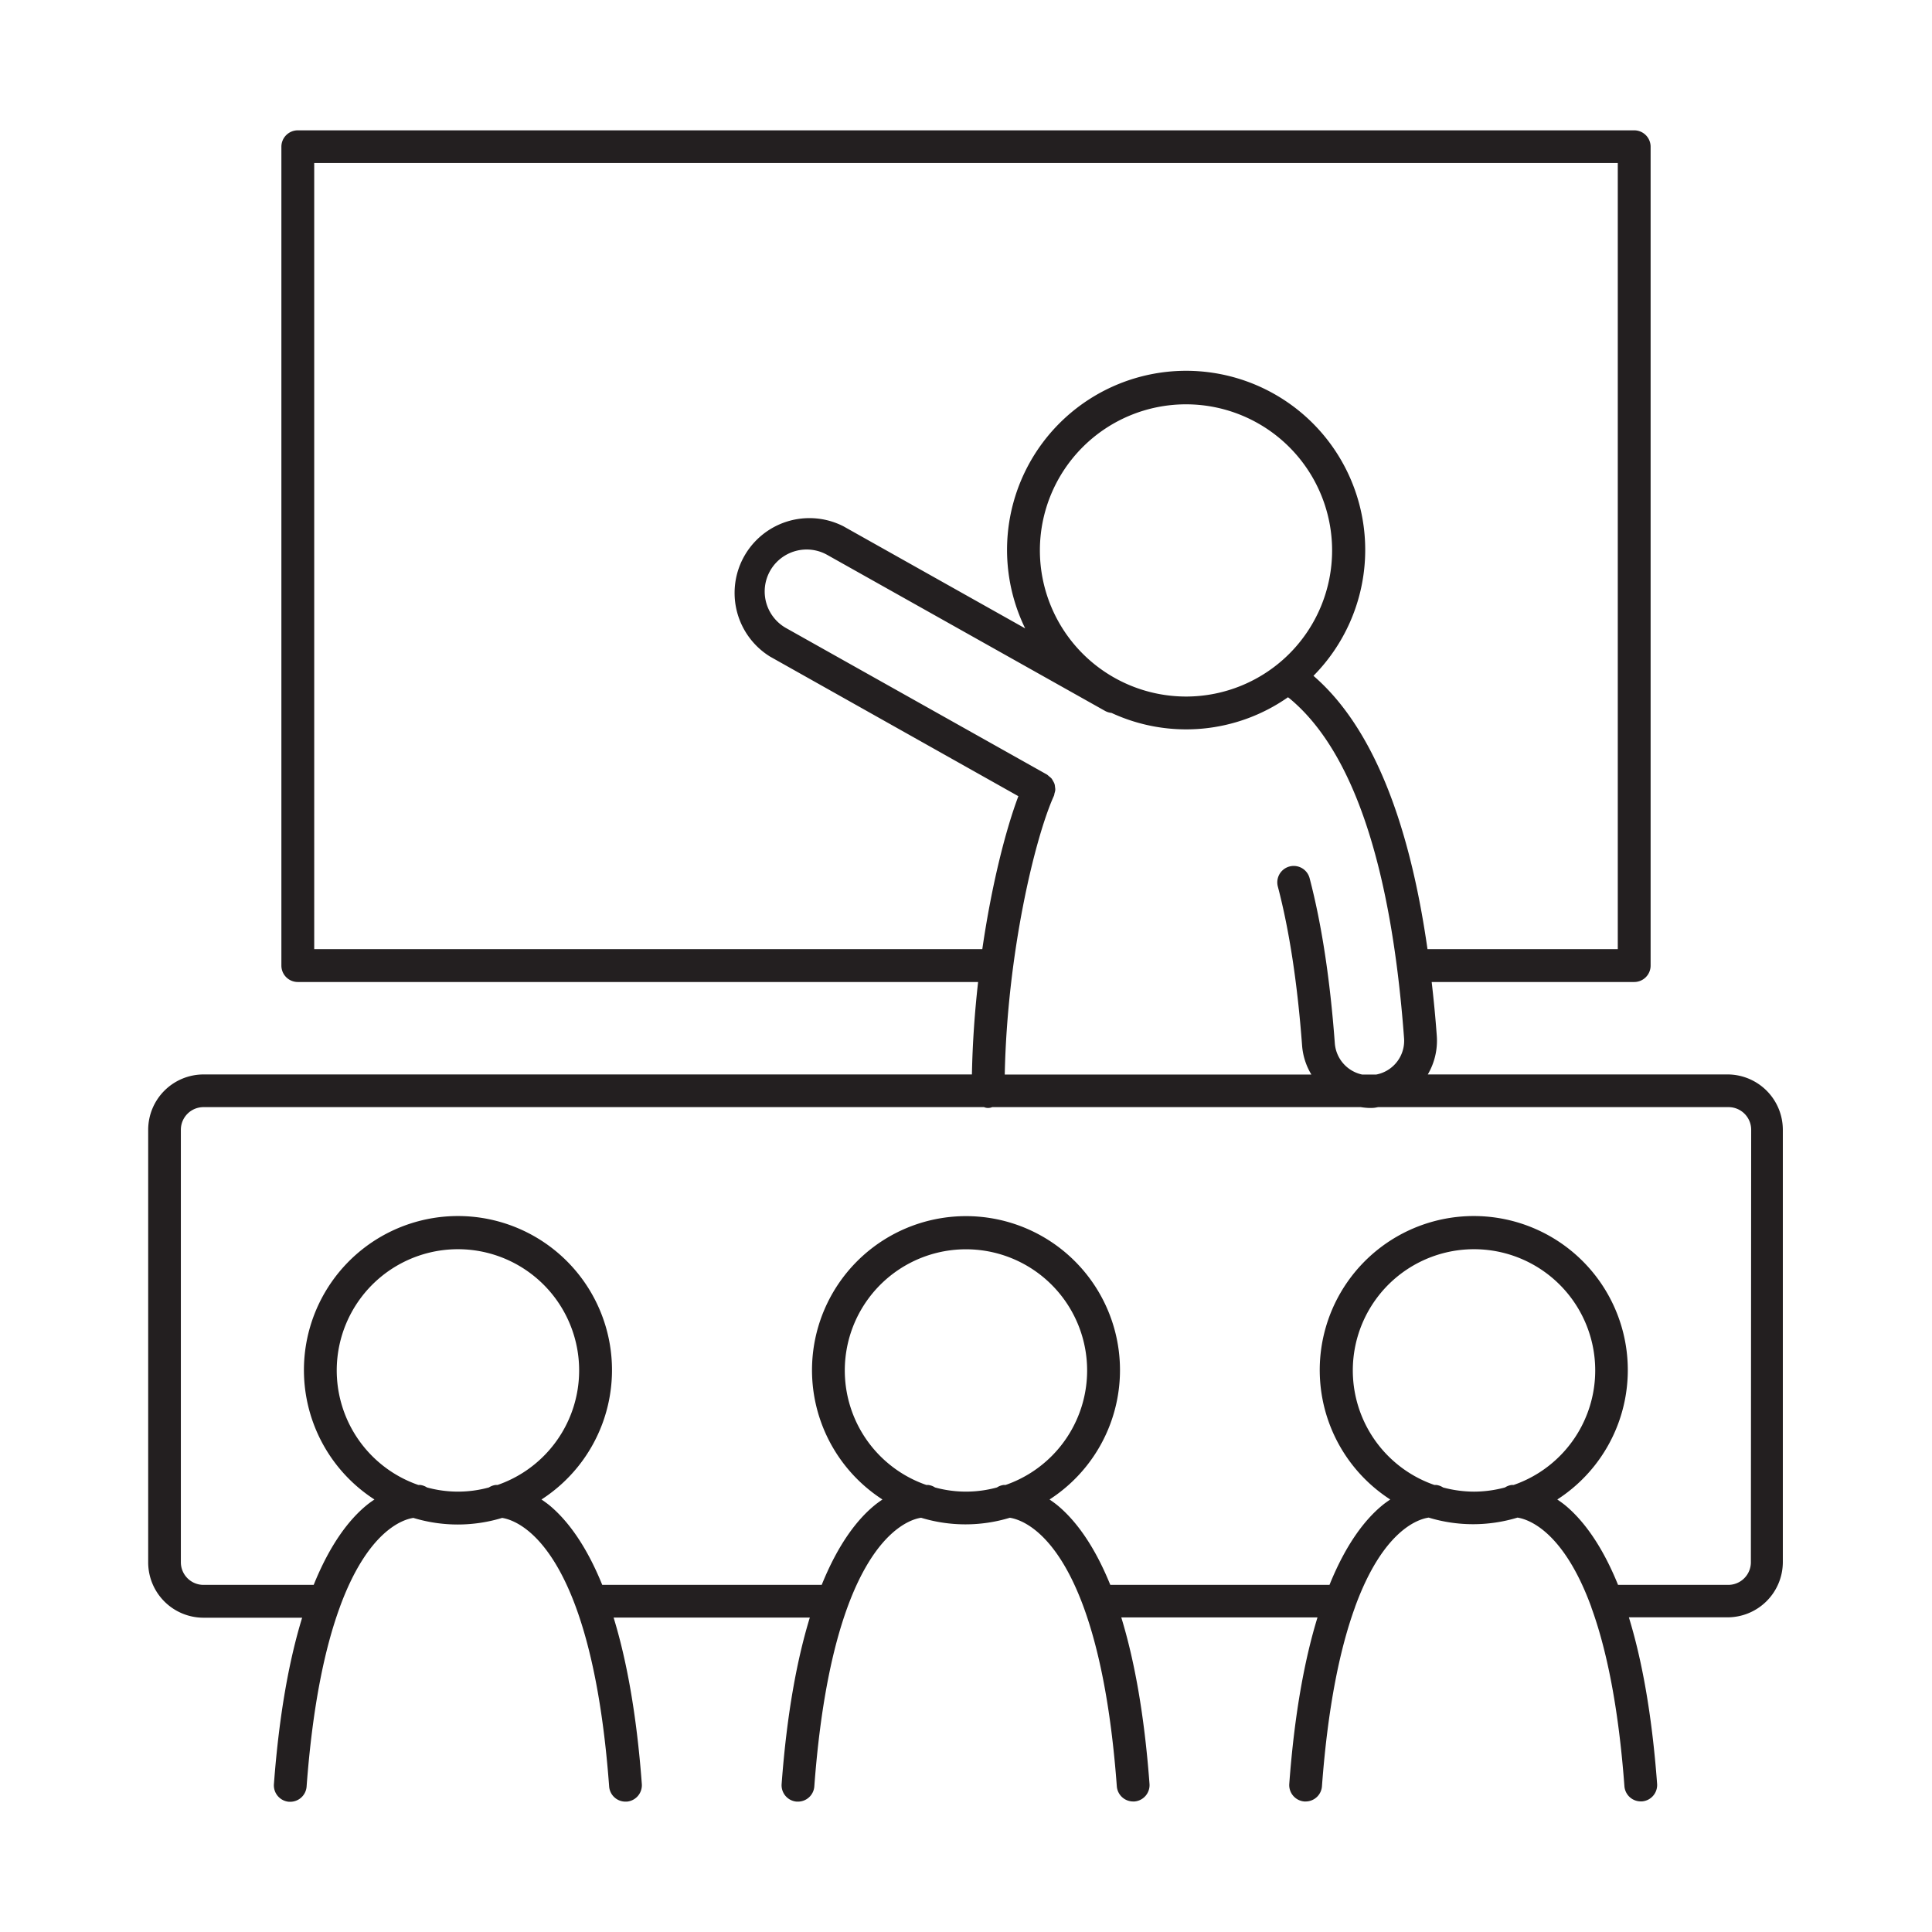
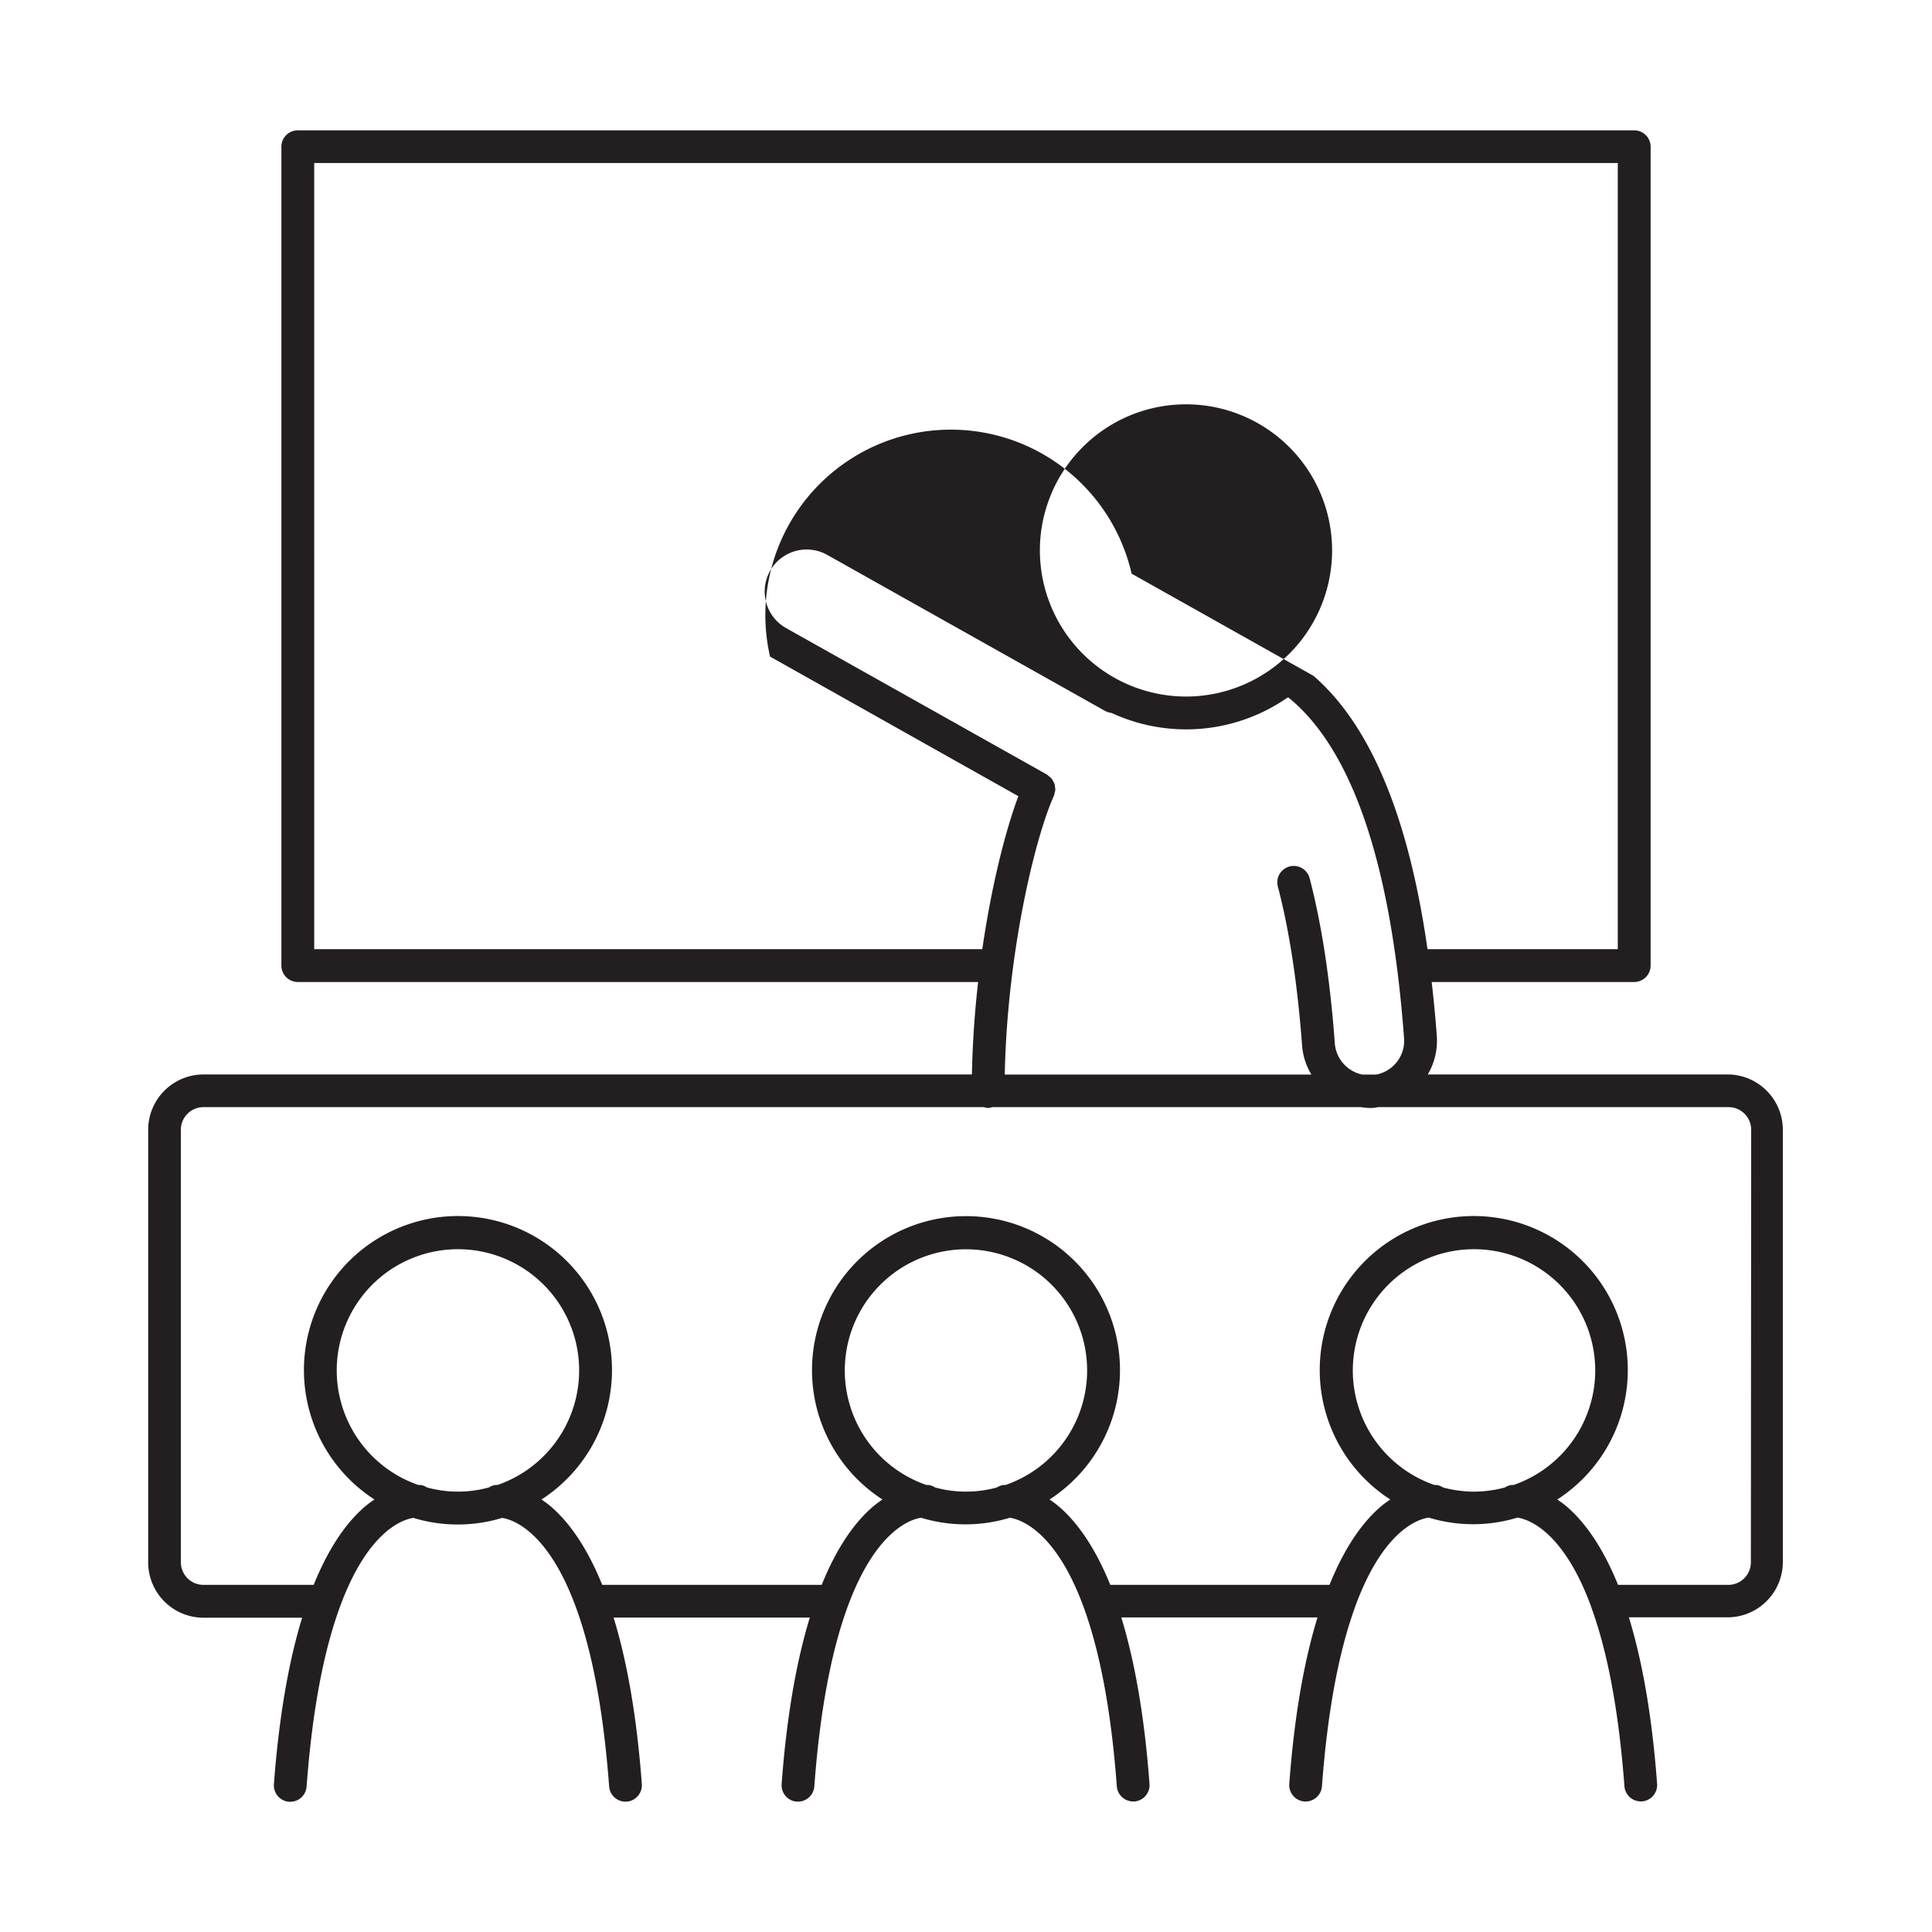
<svg xmlns="http://www.w3.org/2000/svg" data-name="Layer 1" id="Layer_1" viewBox="0 0 512 512">
  <title />
-   <path d="M458.07,284.74H378.38a17.68,17.68,0,0,0,2.38-10.29c-.36-4.92-.82-9.62-1.35-14.21h53.67a4.35,4.35,0,0,0,4.35-4.35v-217a4.35,4.35,0,0,0-4.35-4.35H78.92a4.35,4.35,0,0,0-4.35,4.35v217a4.35,4.35,0,0,0,4.35,4.35H259.21c-.89,7.86-1.48,16.11-1.64,24.5H53.93A14.68,14.68,0,0,0,39.27,299.4V414.06a14.67,14.67,0,0,0,14.66,14.65H80.07C76.72,439.64,74,454,72.59,472.83a4.36,4.36,0,0,0,4,4.66h.33a4.35,4.35,0,0,0,4.33-4c1.61-21.72,4.9-36.81,8.72-47.33a2.67,2.67,0,0,0,.09-.26c7.34-20.05,16.55-23.21,19.49-23.64a40.39,40.39,0,0,0,23.52,0c2.84.44,12.18,3.5,19.59,23.78v0c3.84,10.51,7.15,25.62,8.77,47.41a4.34,4.34,0,0,0,4.33,4h.33a4.36,4.36,0,0,0,4-4.66c-1.4-18.88-4.13-33.19-7.48-44.12h52c-3.34,10.93-6.07,25.24-7.47,44.12a4.35,4.35,0,0,0,4,4.66h.32a4.35,4.35,0,0,0,4.34-4c1.61-21.74,4.91-36.84,8.73-47.36a1.15,1.15,0,0,0,.06-.17c7.35-20.08,16.58-23.27,19.51-23.7a40.36,40.36,0,0,0,23.51,0c2.85.43,12.19,3.49,19.6,23.78v0c3.83,10.51,7.15,25.62,8.76,47.41a4.35,4.35,0,0,0,4.34,4h.32a4.35,4.35,0,0,0,4-4.66c-1.4-18.88-4.13-33.19-7.48-44.12h52c-3.35,10.93-6.08,25.24-7.48,44.12a4.36,4.36,0,0,0,4,4.66h.33a4.34,4.34,0,0,0,4.33-4c1.61-21.69,4.89-36.77,8.69-47.28.06-.14.09-.28.14-.42,7.33-20,16.52-23.11,19.46-23.53a40.42,40.42,0,0,0,23.53,0c2.84.43,12.18,3.49,19.58,23.76l0,.06c3.83,10.5,7.14,25.61,8.76,47.39a4.35,4.35,0,0,0,4.33,4h.33a4.36,4.36,0,0,0,4-4.66c-1.4-18.88-4.13-33.19-7.48-44.12h26.14a14.67,14.67,0,0,0,14.66-14.65V299.4A14.68,14.68,0,0,0,458.07,284.74Zm-374.8-33.2V43.2H428.73V251.54H378.3c-5-35.12-15.16-59.44-30.22-72.44a47.46,47.46,0,1,0-76.4-12.57l-48.19-27.07A19.83,19.83,0,0,0,204.07,174l65.81,37c-3.32,8.8-7.06,23.34-9.56,40.54ZM275.58,145.87a38.72,38.72,0,1,1,38.72,38.72A38.76,38.76,0,0,1,275.58,145.87Zm3.73,65a3.71,3.71,0,0,0,.15-.66,4.11,4.11,0,0,0,.2-.84,3.73,3.73,0,0,0-.07-.82,3.8,3.8,0,0,0-.14-.82,3.93,3.93,0,0,0-.37-.74,4.25,4.25,0,0,0-.43-.7,5.2,5.2,0,0,0-.66-.57,5.37,5.37,0,0,0-.51-.44l-69.15-38.83a11.12,11.12,0,0,1,10.89-19.4l73.65,41.36a4.42,4.42,0,0,0,1.69.52,47.05,47.05,0,0,0,46.77-4.15l.45.34c16.71,13.86,26.91,44.13,30.31,90a9.11,9.11,0,0,1-7.39,9.65H361a9.18,9.18,0,0,1-7.26-8.29c-1.25-16.92-3.5-31.64-6.68-43.75a4.35,4.35,0,1,0-8.42,2.21c3.05,11.6,5.21,25.79,6.43,42.18a17.4,17.4,0,0,0,2.46,7.65H266.27C266.92,252.6,274.27,222,279.31,210.87ZM113.17,394.2a4.26,4.26,0,0,0-1.8-.67l-.51,0a32.12,32.12,0,1,1,21,0l-.51,0a4.3,4.3,0,0,0-1.78.66,31,31,0,0,1-16.41,0Zm134.64,0a4.31,4.31,0,0,0-1.8-.67l-.52,0a32.11,32.11,0,1,1,21,0l-.52,0a4.3,4.3,0,0,0-1.77.66,31,31,0,0,1-16.41,0Zm134.63,0a4.26,4.26,0,0,0-1.8-.67l-.51,0a32.12,32.12,0,1,1,21,0l-.51,0a4.3,4.3,0,0,0-1.78.66,31.79,31.79,0,0,1-8.22,1.11A32.11,32.11,0,0,1,382.44,394.2ZM464,414.06a6,6,0,0,1-6,5.95h-29.2c-4.41-10.88-9.44-17.27-13.89-21-.75-.62-1.49-1.13-2.21-1.63a40.82,40.82,0,1,0-44.27,0c-.72.5-1.46,1-2.21,1.63-4.45,3.69-9.48,10.08-13.89,21H294.24c-4.41-10.88-9.44-17.27-13.9-21-.75-.62-1.48-1.13-2.2-1.63a40.81,40.81,0,1,0-44.28,0c-.72.5-1.45,1-2.2,1.63-4.46,3.69-9.49,10.08-13.9,21H159.6c-4.41-10.88-9.44-17.27-13.89-21-.75-.62-1.49-1.13-2.21-1.63a40.82,40.82,0,1,0-44.27,0c-.73.5-1.46,1-2.21,1.63-4.45,3.69-9.48,10.08-13.89,21H53.93a6,6,0,0,1-6-5.95V299.4a6,6,0,0,1,6-6H260.77a2.79,2.79,0,0,0,2.17,0h97.7a17,17,0,0,0,2.26.22c.46,0,.92,0,1.34-.05s.65-.12,1-.17h92.84a6,6,0,0,1,6,6Z" style="fill:#231f20" />
+   <path d="M458.07,284.74H378.38a17.68,17.68,0,0,0,2.38-10.29c-.36-4.92-.82-9.62-1.35-14.21h53.67a4.35,4.35,0,0,0,4.35-4.35v-217a4.35,4.35,0,0,0-4.35-4.35H78.92a4.35,4.35,0,0,0-4.35,4.35v217a4.35,4.35,0,0,0,4.35,4.35H259.21c-.89,7.86-1.48,16.11-1.64,24.5H53.93A14.68,14.68,0,0,0,39.27,299.4V414.06a14.67,14.67,0,0,0,14.66,14.65H80.07C76.72,439.64,74,454,72.59,472.83a4.36,4.36,0,0,0,4,4.66h.33a4.35,4.35,0,0,0,4.33-4c1.61-21.72,4.9-36.81,8.72-47.33a2.67,2.67,0,0,0,.09-.26c7.34-20.05,16.55-23.21,19.49-23.64a40.39,40.39,0,0,0,23.52,0c2.84.44,12.18,3.5,19.59,23.78v0c3.84,10.51,7.15,25.62,8.77,47.41a4.34,4.34,0,0,0,4.33,4h.33a4.36,4.36,0,0,0,4-4.66c-1.4-18.88-4.13-33.19-7.48-44.12h52c-3.34,10.93-6.07,25.24-7.47,44.12a4.35,4.35,0,0,0,4,4.66h.32a4.35,4.35,0,0,0,4.34-4c1.61-21.74,4.91-36.84,8.73-47.36a1.15,1.15,0,0,0,.06-.17c7.35-20.08,16.58-23.27,19.51-23.7a40.36,40.36,0,0,0,23.51,0c2.85.43,12.19,3.49,19.6,23.78v0c3.83,10.51,7.15,25.62,8.76,47.41a4.35,4.35,0,0,0,4.34,4h.32a4.35,4.35,0,0,0,4-4.66c-1.4-18.88-4.13-33.19-7.48-44.12h52c-3.35,10.93-6.08,25.24-7.48,44.12a4.36,4.36,0,0,0,4,4.66h.33a4.34,4.34,0,0,0,4.33-4c1.61-21.69,4.89-36.77,8.69-47.28.06-.14.09-.28.14-.42,7.33-20,16.52-23.11,19.46-23.53a40.42,40.42,0,0,0,23.53,0c2.84.43,12.18,3.49,19.58,23.76l0,.06c3.83,10.5,7.14,25.61,8.76,47.39a4.35,4.35,0,0,0,4.33,4h.33a4.36,4.36,0,0,0,4-4.66c-1.4-18.88-4.13-33.19-7.48-44.12h26.14a14.67,14.67,0,0,0,14.66-14.65V299.4A14.68,14.68,0,0,0,458.07,284.74Zm-374.8-33.2V43.2H428.73V251.54H378.3c-5-35.12-15.16-59.44-30.22-72.44l-48.19-27.07A19.83,19.83,0,0,0,204.07,174l65.81,37c-3.32,8.8-7.06,23.34-9.56,40.54ZM275.58,145.87a38.72,38.72,0,1,1,38.72,38.72A38.76,38.76,0,0,1,275.58,145.87Zm3.73,65a3.71,3.71,0,0,0,.15-.66,4.11,4.11,0,0,0,.2-.84,3.73,3.73,0,0,0-.07-.82,3.8,3.8,0,0,0-.14-.82,3.93,3.93,0,0,0-.37-.74,4.25,4.25,0,0,0-.43-.7,5.2,5.2,0,0,0-.66-.57,5.37,5.37,0,0,0-.51-.44l-69.15-38.83a11.12,11.12,0,0,1,10.89-19.4l73.65,41.36a4.42,4.42,0,0,0,1.69.52,47.05,47.05,0,0,0,46.77-4.15l.45.34c16.71,13.86,26.91,44.13,30.31,90a9.11,9.11,0,0,1-7.39,9.65H361a9.18,9.18,0,0,1-7.26-8.29c-1.25-16.92-3.5-31.64-6.68-43.75a4.35,4.35,0,1,0-8.42,2.21c3.05,11.6,5.21,25.79,6.43,42.18a17.4,17.4,0,0,0,2.46,7.65H266.27C266.92,252.6,274.27,222,279.31,210.87ZM113.17,394.2a4.26,4.26,0,0,0-1.8-.67l-.51,0a32.12,32.12,0,1,1,21,0l-.51,0a4.3,4.3,0,0,0-1.78.66,31,31,0,0,1-16.41,0Zm134.64,0a4.31,4.31,0,0,0-1.8-.67l-.52,0a32.11,32.11,0,1,1,21,0l-.52,0a4.3,4.3,0,0,0-1.77.66,31,31,0,0,1-16.41,0Zm134.63,0a4.26,4.26,0,0,0-1.8-.67l-.51,0a32.12,32.12,0,1,1,21,0l-.51,0a4.3,4.3,0,0,0-1.78.66,31.79,31.79,0,0,1-8.22,1.11A32.11,32.11,0,0,1,382.44,394.2ZM464,414.06a6,6,0,0,1-6,5.95h-29.2c-4.41-10.88-9.44-17.27-13.89-21-.75-.62-1.49-1.13-2.21-1.63a40.82,40.82,0,1,0-44.27,0c-.72.5-1.46,1-2.21,1.63-4.45,3.69-9.48,10.08-13.89,21H294.24c-4.41-10.88-9.44-17.27-13.9-21-.75-.62-1.48-1.13-2.2-1.63a40.81,40.81,0,1,0-44.28,0c-.72.5-1.45,1-2.2,1.63-4.46,3.69-9.49,10.08-13.9,21H159.6c-4.41-10.88-9.44-17.27-13.89-21-.75-.62-1.49-1.13-2.21-1.63a40.82,40.82,0,1,0-44.27,0c-.73.5-1.46,1-2.21,1.63-4.45,3.69-9.48,10.08-13.89,21H53.93a6,6,0,0,1-6-5.95V299.4a6,6,0,0,1,6-6H260.77a2.79,2.79,0,0,0,2.17,0h97.7a17,17,0,0,0,2.26.22c.46,0,.92,0,1.34-.05s.65-.12,1-.17h92.84a6,6,0,0,1,6,6Z" style="fill:#231f20" />
</svg>